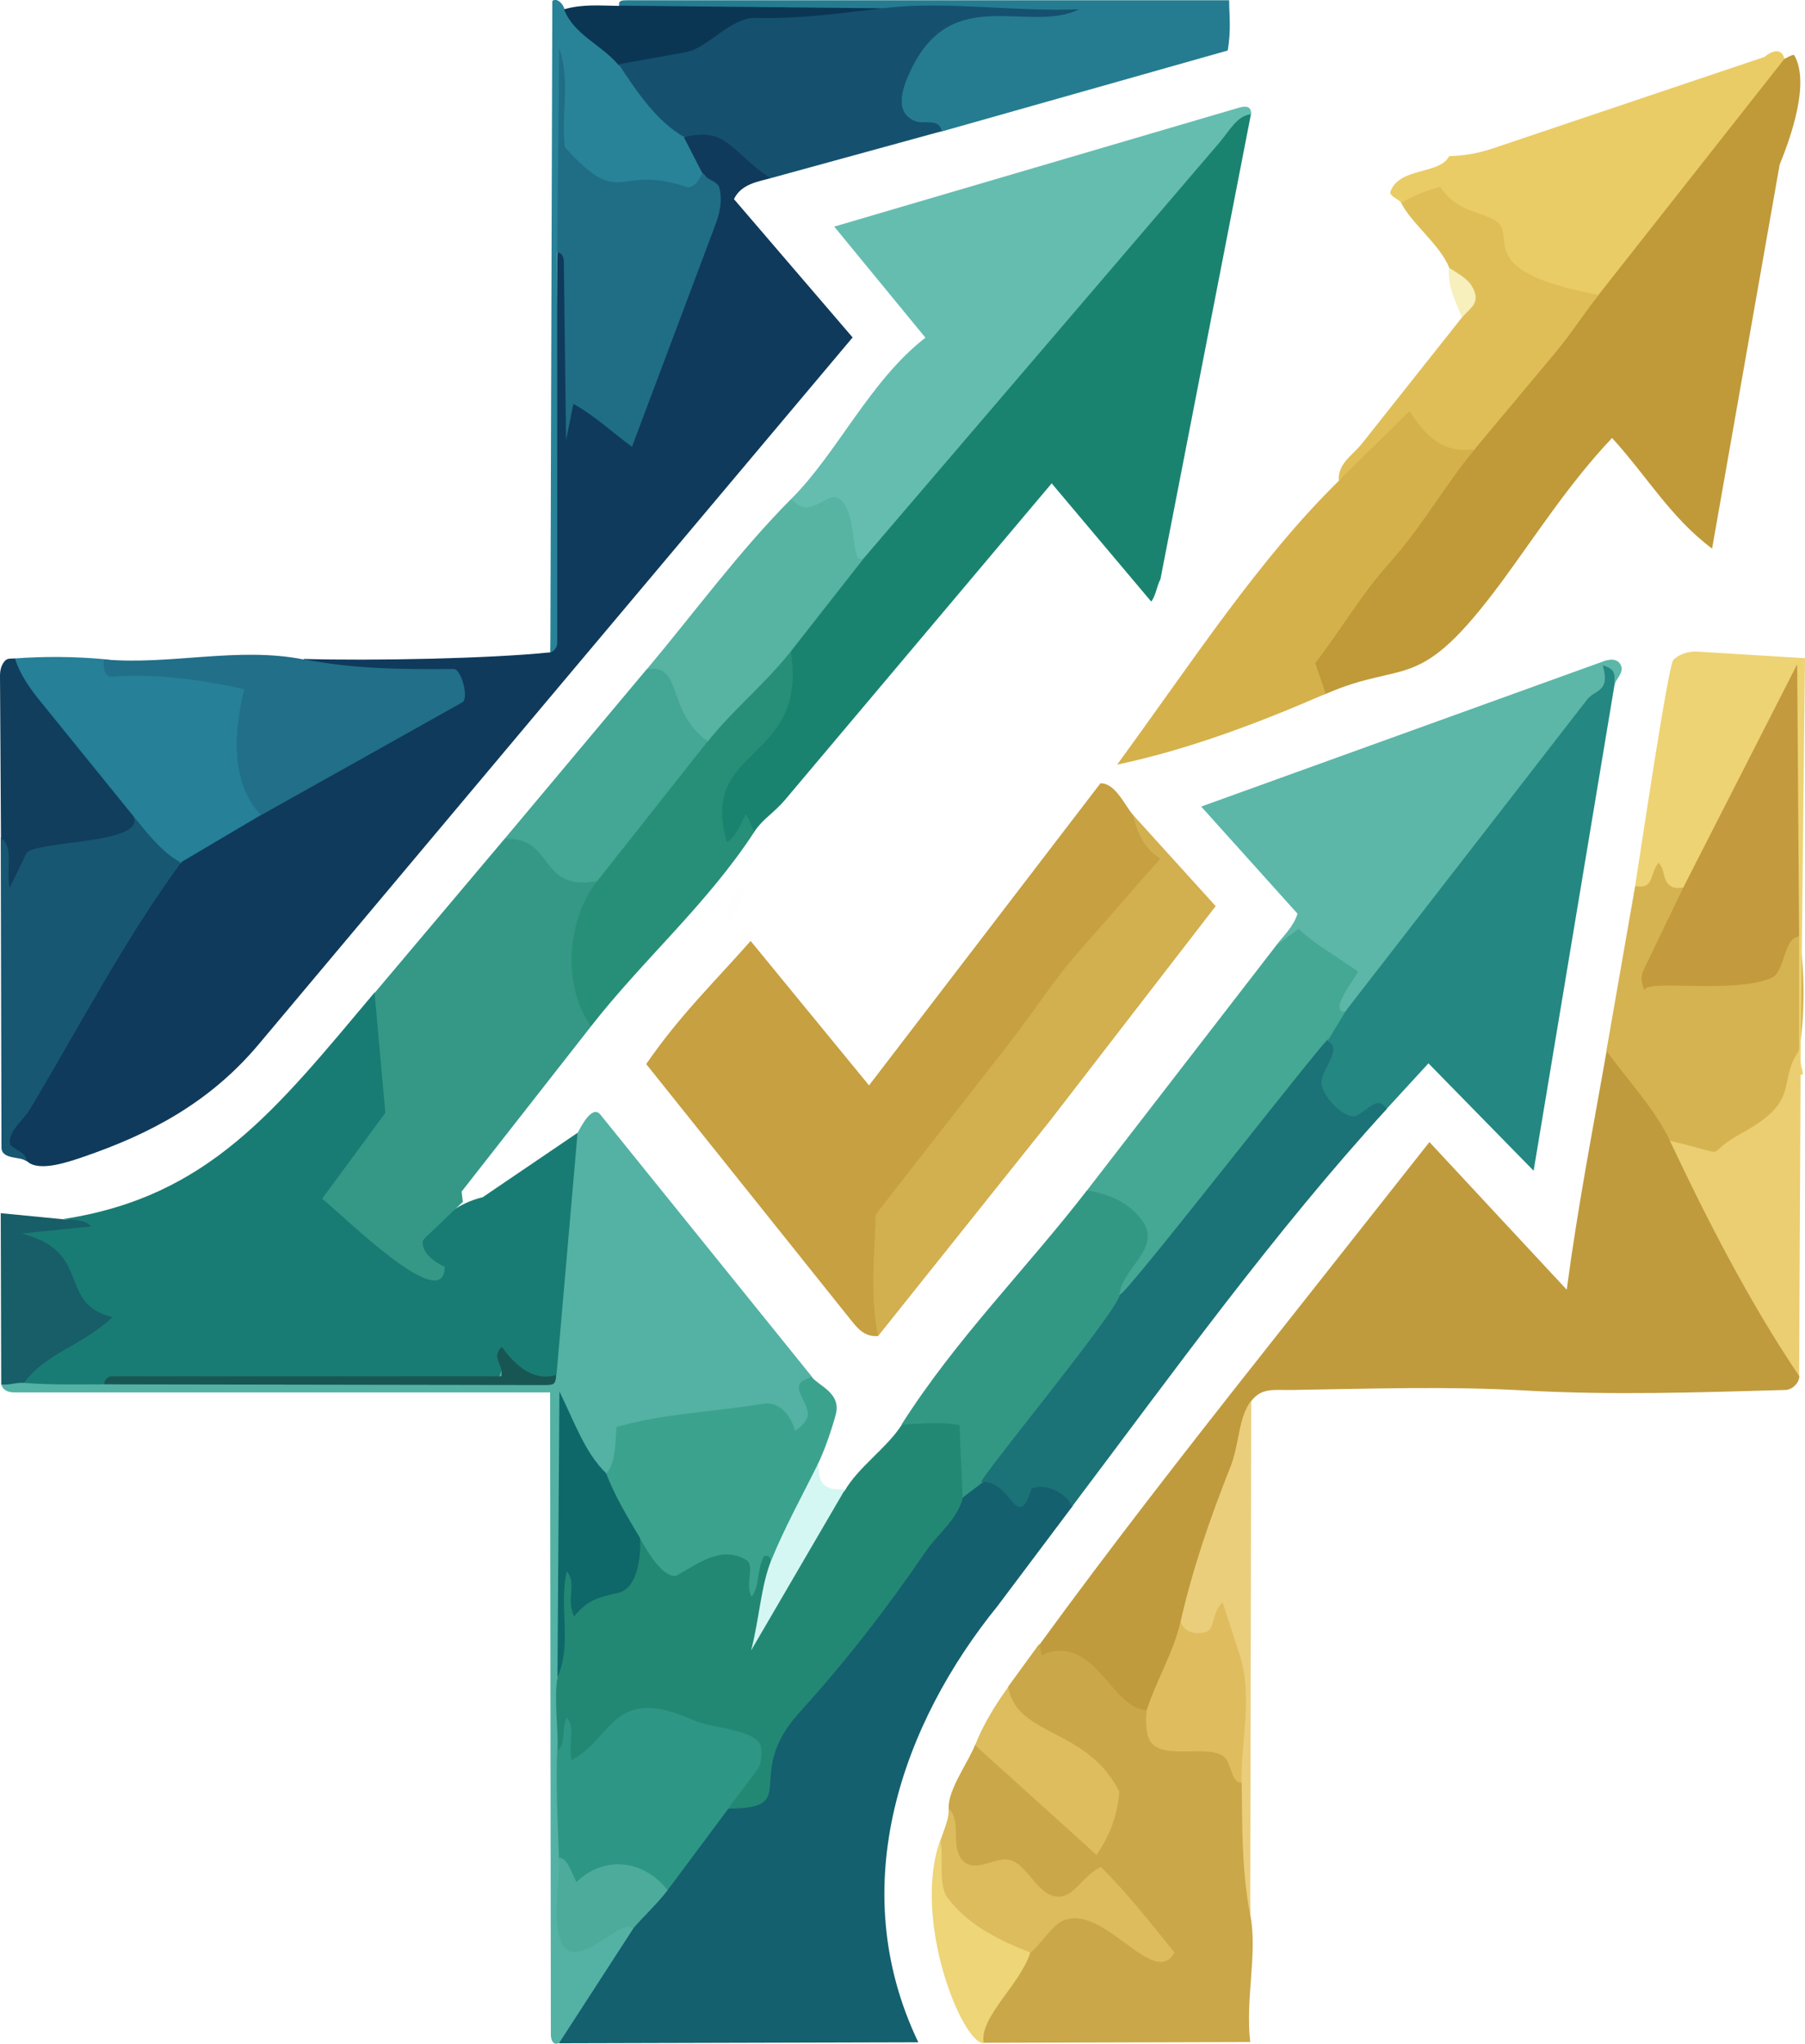
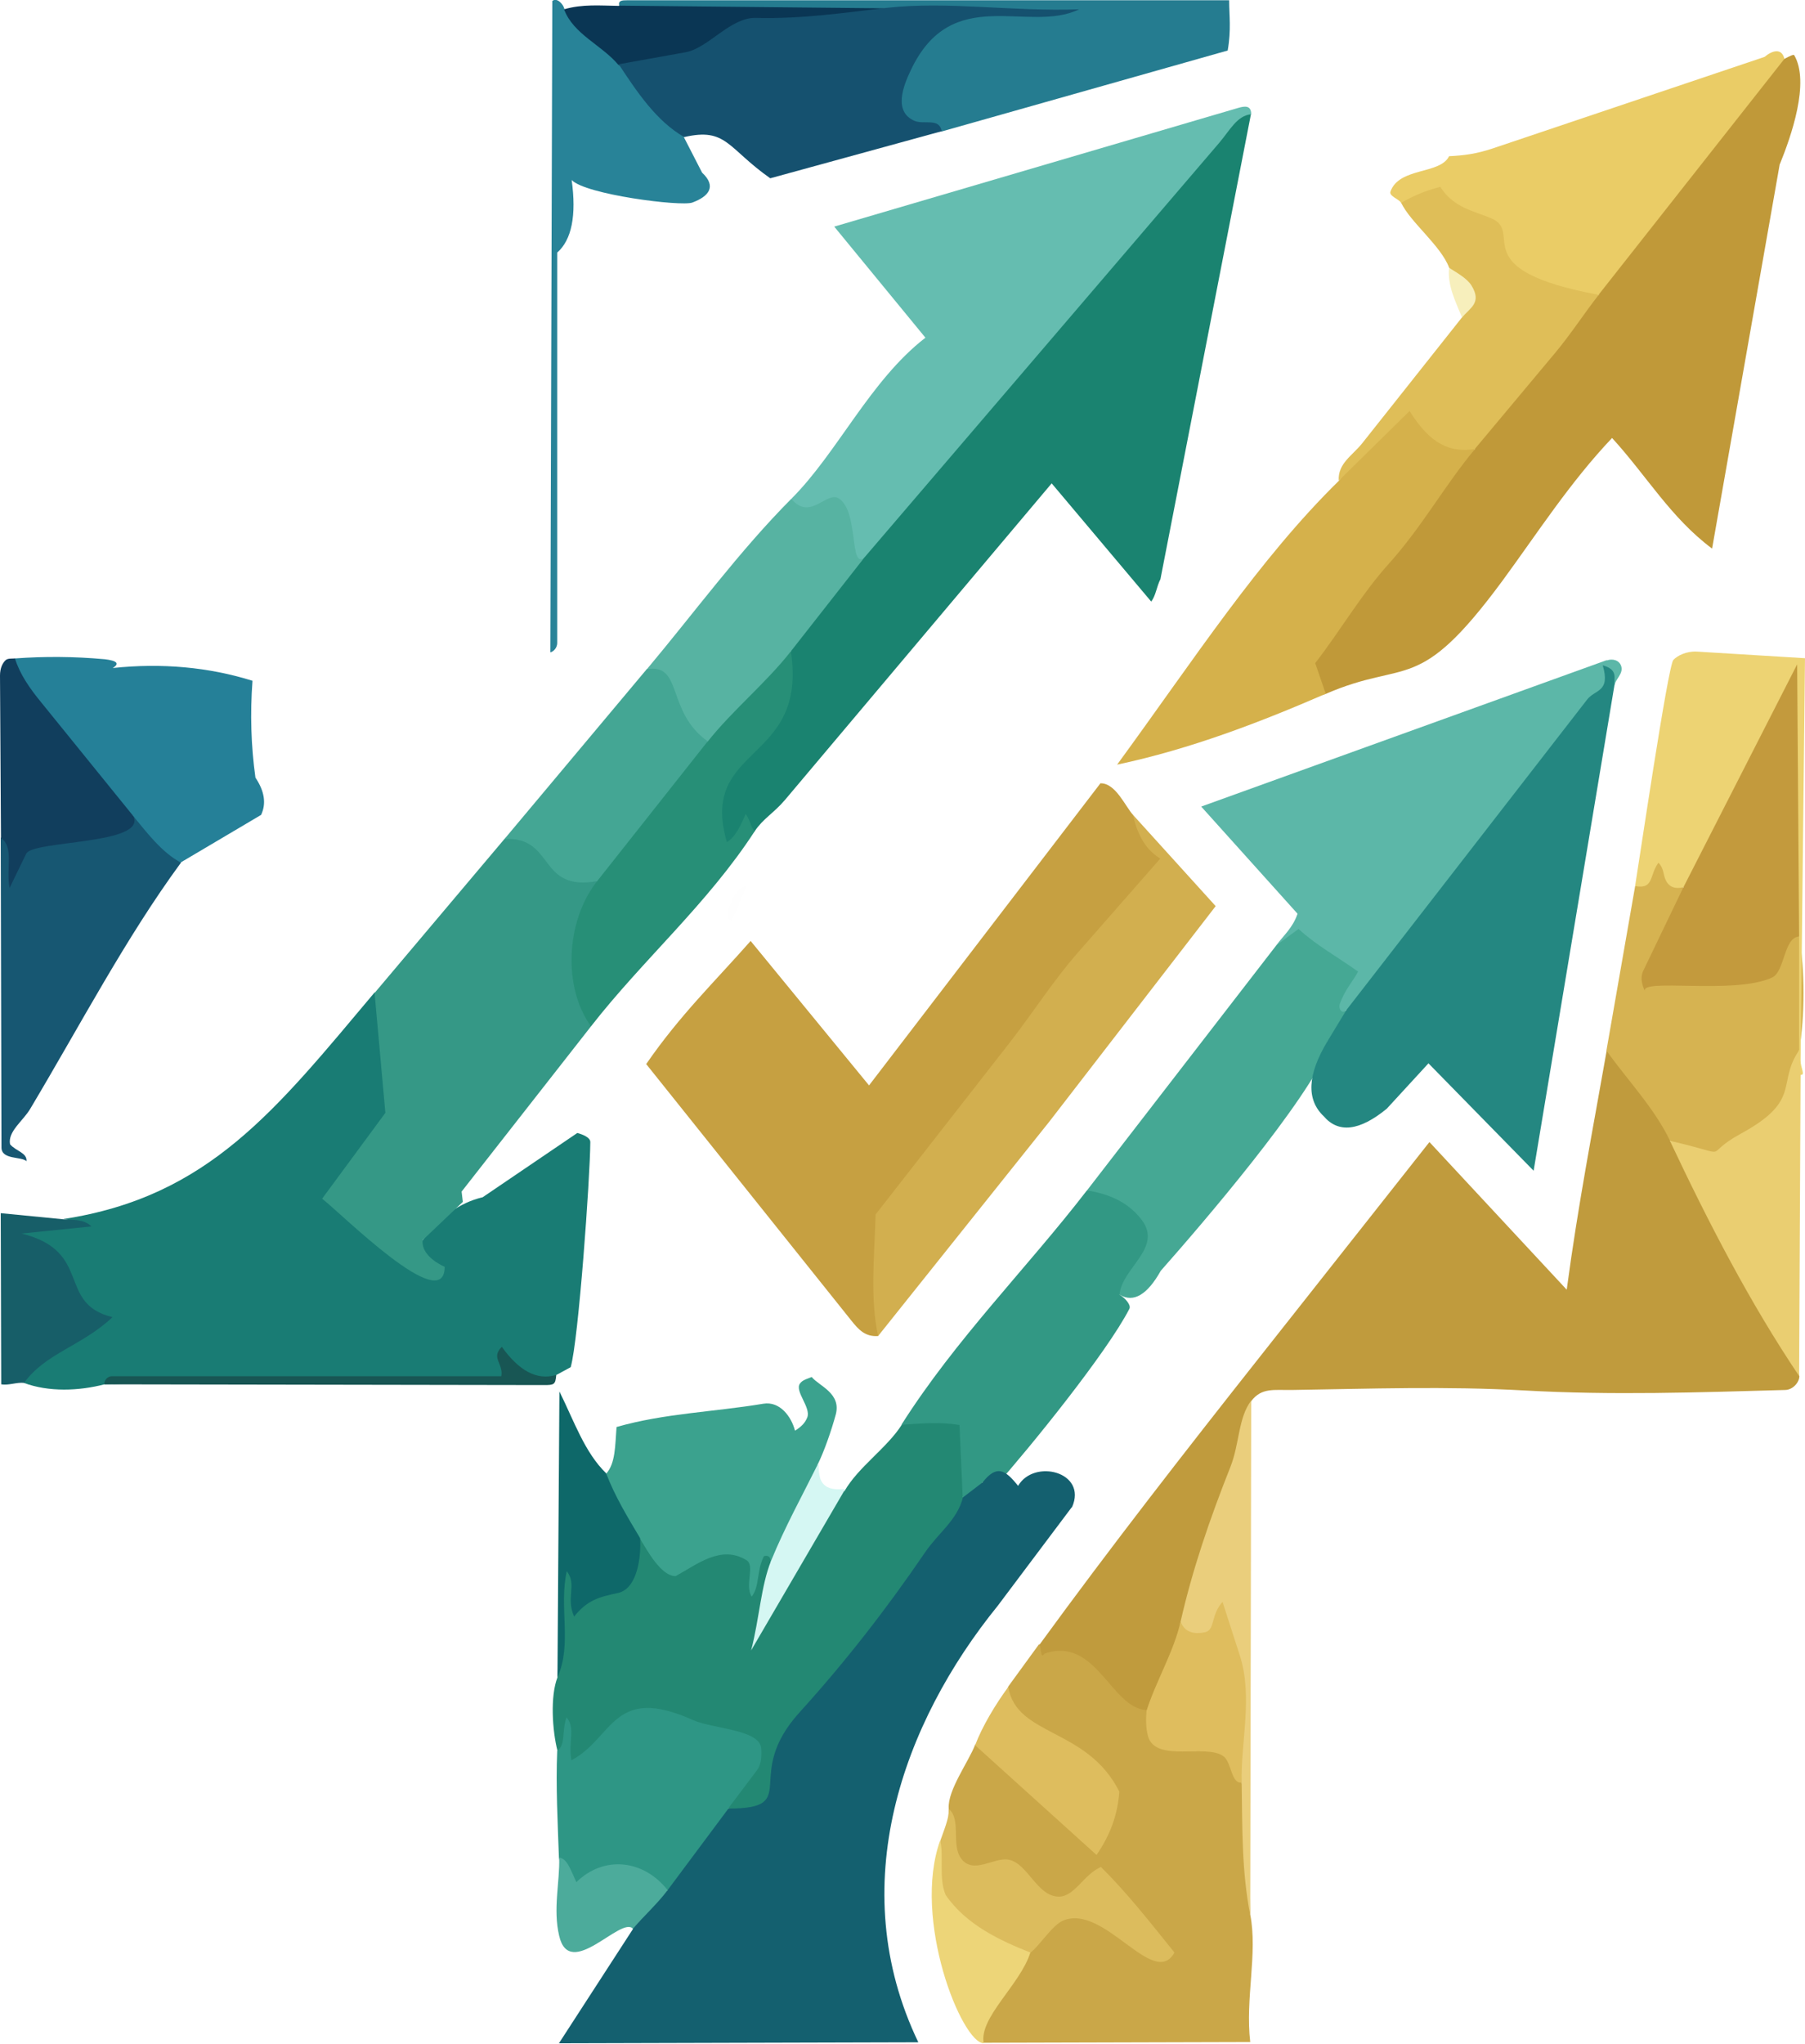
<svg xmlns="http://www.w3.org/2000/svg" viewBox="0 0 73.63 83.34" width="100%" height="100%">
-   <path fill="#0f3a5c" d="M31.42,7.27c-.51.14-1.19.24-1.48.85l4.84,5.64-12.66,15.05-11.58,13.79c-2.03,2.41-4.51,3.67-7.1,4.56-.59.2-1.85.66-2.34.19-.93-.42-1.09-1.09-.58-2.16.79-1.65,5.27-9.27,6.21-9.77.21-.11.43-.18.66-.24-.1-.26-.06-.5.02-.76.07-.2,2.97-2.04,3.25-1.19l-.07-.7,7.79-4.45c-1.7-.12-3.46-.26-5.28-.42l-.71-.79c2.74.08,7.56-.01,10.07-.27.11-5.43.21-10.87.28-16.3.38-.39.71-.36.81.21l.09,5.42c.08.08,1.8,1.38,1.87,1.28.42-.59,3.4-8.71,3.34-9.21-.36-.18-.35-.52-.2-.97-.73.49-1.32-.81-.74-1.44.49-1.85,3.64.21,3.51,1.68Z" />
  <path fill="#c09939" d="M72.6,6.69l-2.76,15.68c-1.69-1.26-2.67-2.97-4.08-4.51-1.72,1.81-3.06,3.9-4.47,5.82-3.48,4.72-3.86,3.16-7.22,4.62-.91.33-1.05-.99-.67-1.91l5.69-7.67,1.08-.4c-.14-.2-.32-.53-.22-.68.59-.87,3.69-4.83,4.33-5.36l.94-.25c-.12-.23-.29-.58-.19-.74,1.17-1.75,5.11-7.03,6.43-8.17.4-.35.84-.64,1.33-.72.21-.11.37-.19.4-.15.65,1.11-.13,3.32-.58,4.43Z" />
  <path fill="#eacc66" d="M71.98,2.32c.31-.26.7-.38.81.08l-7.58,9.62c-1.4,1.03-4.37-.26-4.45-2.45-.82-.22-1.56-.62-2.23-1.2-.57.37-1.03.34-1.37-.09-.08-.16-.51-.28-.44-.47.36-1,2.03-.69,2.39-1.44.6-.03,1.1-.09,1.79-.32l11.08-3.73Z" />
  <path fill="#257c90" d="M50.14.03c0,.59.09,1.18-.06,2.03l-11.66,3.3c-3.51.19-2.2-2.32-.62-4.39-.67.09-1.21-.12-1.63-.63-3.53.22-7.06.41-10.59.56l-.32-.67c-.05-.21.11-.22.33-.22h24.55Z" />
  <path fill="#175772" d="M7.38,35.18c-2.26,3.08-4.09,6.59-6.15,10.04-.29.49-.92.92-.82,1.44.23.28.7.34.67.69-.21-.2-1.01-.05-1.02-.55l-.03-12.64c1.72-.29,3.52-.58,5.4-.89.7-.45,2.07,1.03,1.94,1.9Z" />
  <path fill="#258098" d="M4.26,26.88c.52.06.63.18.34.36,2-.21,3.9-.04,5.7.52-.1,1.34-.06,2.66.12,3.95.37.55.45,1.06.23,1.52l-3.28,1.94c-.75-.4-1.36-1.19-1.94-1.9-.2.13-.5.32-.63.19-.83-.84-4.6-5.4-4.47-6.25.02-.14.13-.25.27-.36,1.22-.09,2.44-.08,3.65.03Z" />
-   <path fill="#216f88" d="M12.38,26.88c1.96.39,3.92.42,6.13.4.31,0,.63,1.2.35,1.36l-8.21,4.6c-1.13-1.17-1.2-3.12-.68-5.14-1.84-.4-3.57-.64-5.43-.51-.33.02-.34-.57-.28-.7,2.68.24,5.45-.53,8.12,0Z" />
  <path fill="#288398" d="M23.02.37c.92.27,2.44.99,2.21,2.26,1.01.19,2.51,1.83,2.67,2.97l.74,1.44c.6.56.28.97-.4,1.22-.46.17-4.37-.33-4.92-.92.2,1.45,0,2.44-.59,2.96v15.91c0,.25-.2.38-.28.39L22.53.04c.2-.17.48.18.49.33Z" />
  <path fill="#113e5d" d="M.61,26.85c.2.64.6,1.22,1.07,1.79l3.76,4.64c.56,1.17-4.1.98-4.37,1.53l-.68,1.4c-.15-.81.19-1.66-.35-2.04L0,27.55c0-.3.1-.51.23-.63.09-.08.24-.06.38-.07Z" />
  <path fill="#0a3654" d="M25.25.23l10.91.11-.67.75-4.93.35-2.49,1.36c-1.13.44-2.07.39-2.85-.16-.67-.8-1.84-1.25-2.21-2.26.75-.22,1.48-.15,2.23-.14Z" />
  <path fill="#197c74" d="M17.24,50.58c.65-.91,1.48-1.53,2.45-1.76l3.86-2.62c.22.06.53.18.53.37-.01,1.47-.48,8.06-.8,9.18l-.59.32-.12.19c-6.08-.05-12.19.01-18.31.19-1.04.27-2.27.32-3.29-.06l-.15-.78c.78-.71,1.62-1.29,2.52-1.75-.48-.66-.89-1.38-1.22-2.17-1.17-.58-1.54-1.17-1.1-1.78,2.61.12,3.13.05,1.56-.2,5.94-.91,8.66-4.44,12.7-9.24.22,0,.55.04.58.21.14.73.49,4.29.37,4.84l-2.21,3.29,2.88,2.36.33-.61Z" />
-   <path fill="#1a8370" d="M47.34,23.61c-.16.31-.19.68-.38.92l-4.06-4.82-10.88,12.91c-.45.53-.9.77-1.23,1.27-2.06,2.04-2.41-.82-1.24-2.75,1.49-1.3,2.15-2.57,2.71-4.59l-.19-.73,2.28-2.91c.11-.3.42-.37.93-.22-.24-.25-.22-.52-.09-.82l14.14-16.52c.57-.56,1.13-.79,1.7-.7l-3.69,18.95Z" />
+   <path fill="#1a8370" d="M47.34,23.61c-.16.31-.19.68-.38.92l-4.06-4.82-10.88,12.91c-.45.53-.9.77-1.23,1.27-2.06,2.04-2.41-.82-1.24-2.75,1.49-1.3,2.15-2.57,2.71-4.59l-.19-.73,2.28-2.91c.11-.3.42-.37.93-.22-.24-.25-.22-.52-.09-.82l14.14-16.52c.57-.56,1.13-.79,1.7-.7l-3.69,18.95" />
  <path fill="#238873" d="M39.28,61.05c.51.41.4.84-.01,1.32-2.52,3.1-4.91,6.25-7.17,9.46.09,1.82-1.37,3.56-2.38,1.91-.27-.62,0-1.31.8-2.08-1.15-.61-3.5-1.68-4.93-1.09-.93,1.01-2.86,3.03-2.44.31,0,.43-.02.65-.41.51-.21-.82-.3-2.22,0-2.99.13-1.55.2-3.1.22-4.66.62-.05.93.24.91.96,1.16-.07,1.72-.61,1.69-1.62l.55-.36c.44-.26.9.04,1.38.91.48-.38,1.13-.79,1.7-.87.72-.1,2.7.12,2.24.94l.42.42,1.91-3.32h.69c.57-.99,1.73-1.75,2.34-2.71,2.27-2.08,3.94.45,2.49,2.95Z" />
-   <path fill="#53b2a3" d="M33.12,56.14c.8,2.44-.07,3.49-1.8,1.74-1.88.21-3.76.48-5.63.83.02,1.16-.29,1.61-.96,1.37-.51.35-.97.08-1.37-.8l-.03,4.6-.39.23c0,1.44-.06,2.87-.2,4.29-.15.88.04,2.07,0,2.99.78,1.09.86,3.27.07,4.36.39.93.59,2,.59,3.21.83-.52,1.59-.8,2.26-.81l.16.51.25.7c-.58,1.25-2.15,3.57-3.27,3.95-.19.09-.33-.04-.33-.36l-.03-26.17H.63c-.33.01-.52-.11-.58-.33.25-.89.59-.93.93-.06,1.09.09,2.19.06,3.29.06,5.32-.2,10.66-.25,16.04-.15l.17-.48c.87.52,1.61.6,2.22.25l.86-9.87c.11-.19.58-1.18.93-.75l8.63,10.69Z" />
  <path fill="#359886" d="M24.36,35.93l.21.74c-.8,1.31-.95,3.09-.21,4.48l-.25.7-5.28,6.74.05.42-1.64,1.56c-.05.51.45.88.9,1.09-.01,2.04-4.21-2.17-5-2.78l2.58-3.5-.44-4.89,5.29-6.27c.83-.74,1.68-.43,2.55.94.67.06,1.08.32,1.24.78Z" />
  <path fill="#5cb7a8" d="M65.55,26.93c.22-.08.52-.02.59.26.07.29-.24.51-.27.73-.22.11-.29-.68-.28-.65.2.55-.03,1.13-.3,1.59l-9.73,12.48-.64-.16c-.77,1.11-1.07-.39-.39-1.3-.74-.67-1.56-1.11-2.46-1.34.27-.38.66-.69.86-1.28l-3.93-4.37,16.54-5.97Z" />
  <path fill="#d5b14b" d="M60.17,18.31c-1.21,1.44-2.16,3.17-3.51,4.67-1.12,1.24-1.97,2.72-3.01,4.06l.43,1.25c-2.72,1.18-5.54,2.26-8.51,2.89,3.15-4.31,5.77-8.36,9.05-11.58.89-1.21,1.87-2.34,2.95-3.37.64.73,1.34,1.21,2.1,1.45l.51.63Z" />
  <path fill="#45a894" d="M54.92,41.19c.6.67-.03,1.64-.77,1.27.06.08.11.15.09.19-.96,2.32-5.14,7.19-6.89,9.17-.55.98-1.11,1.31-1.67.98-.56-.35-.36-1.16.6-2.43l-.69-.72c-.66-.16-1.08-.53-1.24-1.12l7.72-9.99.9-.66c.74.68,1.61,1.15,2.43,1.74-.22.41-.54.74-.74,1.3-.08.23.09.45.26.27Z" />
  <path fill="#3ba28e" d="M33.36,59.73c.12,1.5-.66,3.39-1.93,3.98.03-.18-.07-.32-.27-.25-.31.62-.16,1.22-.5,1.65-.29-.49.15-1.27-.21-1.49-1.04-.64-2.02.18-2.89.65-.6,0-1.16-1.05-1.46-1.54-.98.14-1.97-1.65-1.38-2.63.39-.42.37-1.15.43-1.91,1.95-.56,3.95-.61,5.99-.95.67-.11,1.14.52,1.29,1.1.27-.17.41-.32.5-.54.16-.41-.52-1.06-.3-1.38.11-.16.33-.2.48-.27.3.37,1.22.66.98,1.54-.18.66-.47,1.49-.74,2.04Z" />
  <path fill="#329884" d="M45.68,52.8c.21.13.47.41.39.57-.92,1.79-4.06,5.66-5.43,7.2l-.57-.13c.31.89-.2,1.24-.8.61l-.13-2.94c-.79-.14-1.62-.06-2.37-.01,2.22-3.5,5.1-6.36,7.57-9.56.77.13,1.62.4,2.23,1.2.88,1.15-.83,1.98-.9,3.06Z" />
  <path fill="#278f77" d="M30.79,33.89c-1.93,2.97-4.56,5.24-6.68,7.96-1.16-1.58-1.03-4.31.25-5.92l-.19-.73,4.01-5.07.68.11c-.04-1.5,2.16-3.61,3.4-3.69.71,4.62-3.77,3.79-2.61,7.79.37-.23.56-.68.77-1.15.23.34.21.59.37.69Z" />
  <path fill="#dfbe58" d="M65.21,12.03c-.56.71-1.15,1.62-1.78,2.37l-3.27,3.91c-1.01.16-1.82-.2-2.66-1.55l-2.89,2.84c-.04-.71.56-1.02.97-1.54l4.06-5.12c.15-.69-.03-1.37-.53-2.03-.33-.89-1.6-1.87-1.95-2.64.47-.27.96-.49,1.59-.65.56.86,1.34.97,2.08,1.28,1.37.58-1.15,2.09,4.37,3.12Z" />
  <path fill="#d5f7f3" d="M34.48,60.72l-3.84,6.58c.34-1.31.4-2.64.82-3.67.56-1.37,1.28-2.67,1.93-3.98.01.32,0,.73.27.93.23.18.55.15.82.14Z" />
  <g>
    <path fill="#c6a041" d="M46.21,33.22c.44.75.94,1.44,1.49,2.08-3.84,4.81-7.67,9.63-11.48,14.46.14,1.68,0,3.26-.4,4.72-.52.04-.8-.26-1.1-.64l-8.36-10.45c1.38-2,2.77-3.33,4.26-5.02l4.83,5.89,9.44-12.32c.62-.01,1.01.94,1.33,1.29Z" />
    <path fill="#d2af4f" d="M35.82,54.48c-.33-1.55-.16-3.14-.1-4.96l5.48-7.02c.97-1.25,1.77-2.52,2.79-3.68l3.34-3.81c-.68-.41-.96-1.11-1.12-1.79l3.38,3.73-6.78,8.78-6.99,8.75Z" />
    <path fill="#fefefe" d="M29.85,37.57c-.3-.17-.12-.61.06-.95.15-.29.34-.51.53-.48" />
    <path fill="#f7efbc" d="M59.64,12.95c-.26-.65-.6-1.29-.53-2.03.3.19.74.43.92.73.43.71-.07.9-.4,1.31Z" />
  </g>
  <path fill="#14606f" d="M43.72,61.46l-3.02,4.02c-3.87,4.77-6.3,11.42-3.24,17.8l-14.66.04,3.02-4.66c-.35-.96.64-1.98,1.41-1.57-.59-.6,1.26-2.95,1.7-3.28.28-.21.47-.29.79-.06,3.03-.01.52-1.31,2.9-3.93,1.85-2.04,3.52-4.18,5.11-6.51.55-.81,1.32-1.32,1.55-2.25l.8-.61c.57-.72.91-.54,1.45.14.65-1.12,2.84-.57,2.2.87Z" />
  <path fill="#65bdb0" d="M51.03,4.66c-.57.06-.85.64-1.3,1.17l-14.44,16.87c-.59.67-1.01.09-1.26-1.74-.83.41-1.98.78-1.74-.63,1.88-1.88,3.2-4.81,5.46-6.56l-3.72-4.53,16.48-4.84c.27-.08.53-.11.53.26Z" />
  <path fill="#248781" d="M65.86,27.92l-3.3,19.82-4.29-4.38-1.7,1.85c-1.11.91-1.97,1.01-2.57.31-.72-.68-.67-1.7.15-3.06l.77-1.27,9.82-12.66c.33-.43.96-.29.64-1.4.65.18.44.54.48.8Z" />
-   <path fill="#1b7277" d="M56.58,45.21c-4.58,5-8.7,10.72-12.86,16.24-.18-.61-1.2-1-1.64-.74-.61,1.86-.81-.34-2.01-.28-.68.52,5.56-6.98,5.61-7.64.19.12,9.14-11.45,8.47-10.34.6.28-.12,1.04-.24,1.57-.13.57.97,1.7,1.43,1.47.51-.25.84-.83,1.23-.28Z" />
  <path fill="#15516f" d="M38.42,5.35l-7,1.92c-1.75-1.23-1.78-2.08-3.51-1.68-1.13-.65-1.92-1.83-2.67-2.97l2.73-.49c.91-.16,1.82-1.42,2.85-1.4,1.93.05,3.67-.22,5.35-.41,2.52-.28,5.11.16,7.85.06-2.07,1.01-5.19-1.09-6.87,2.49-.29.61-.73,1.68.16,2.06.39.16.99-.13,1.1.4Z" />
  <path fill="#57b3a2" d="M35.28,22.71l-3.02,3.85c-1.02,1.3-2.38,2.4-3.4,3.69-.39.21-.77.29-1.01-.11l-1.48-2.83c1.97-2.35,3.79-4.84,5.91-6.97.78.94,1.46-.37,1.96,0,.81.58.39,2.93,1.04,2.38Z" />
  <path fill="#44a694" d="M28.86,30.24l-4.5,5.69c-2.44.44-1.71-1.82-3.78-1.72l5.8-6.92c1.49-.26.78,1.73,2.49,2.94Z" />
  <path fill="#175e68" d="M2.59,49.72c.37.04.81-.03,1.14.29l-2.85.29c2.93.73,1.41,2.85,3.71,3.41-1.25,1.18-2.71,1.45-3.61,2.68-.31-.03-.62.11-.93.06l-.02-6.98,2.56.25Z" />
-   <path fill="#206d86" d="M28.64,7.04c.15.3.63.32.71.63.13.57,0,1.06-.21,1.61l-3.36,8.94c-.81-.59-1.49-1.25-2.39-1.75l-.3,1.48-.09-7.3c0-.23-.16-.39-.27-.35l.08-8.33c.47,1.38.07,2.6.23,4.03,2.34,2.61,2.12.66,4.95,1.62.31.11.62-.39.65-.59Z" />
  <path fill="#185654" d="M22.69,56.07c-.03.39-.09.41-.49.41l-17.94-.03c-.03-.12.1-.33.3-.33h15.89c.09-.53-.44-.75.02-1.2.69.96,1.41,1.38,2.21,1.15Z" />
  <path fill="#2e9685" d="M29.72,73.74l-2.49,3.34-.59.25c-.93-.78-2.02-.8-3.27-.09-.24-.42-.42-.92-.57-1.49-.05-1.45-.13-2.91-.07-4.36.36-.24.17-.76.38-1.36.38.43.06,1.02.2,1.75,1.73-.92,1.68-3.11,4.96-1.64.8.36,2.72.38,2.78,1.15.02.26.02.63-.16.88l-1.19,1.58Z" />
  <path fill="#0e6869" d="M24.73,60.09c.36.94.88,1.79,1.38,2.63.05.74-.1,2.07-.91,2.24-.74.16-1.23.27-1.78.96-.35-.78.13-1.3-.3-1.85-.33,1.48.23,2.96-.38,4.33l.08-11.66c.6,1.21,1.03,2.49,1.91,3.34Z" />
  <path fill="#4cab9b" d="M27.23,77.08c-.42.56-.96,1.04-1.41,1.57-.48-.54-2.58,2.14-3.01.29-.26-1.09.03-2.2,0-3.19.31.04.43.4.7,1,1.15-1.12,2.76-.9,3.72.32Z" />
  <g>
    <path fill="#c09b3d" d="M68.12,46.53l1.12.99,3.77,7.04.39,1.56c0,.24-.26.56-.59.56-3.57.1-7.03.22-10.62.02-3.21-.18-6.29-.07-9.5-.02-.72.01-1.22-.1-1.64.44-.4,2.67-1.05,5.69-2.09,8.15-.16.39-.49.64-.79.85.72.89-.41,3.52-1.39,3.64-.21.8-.62.62-1.13.19l-1.8-1.78c-1.44,0-1.92-.36-1.45-1.1,2.9-3.98,5.9-7.83,9.03-11.79l6.88-8.71,5.6,6.02c.47-3.51,1.08-6.61,1.63-9.75,1.06-.17,3.13,2.48,2.6,3.69Z" />
    <path fill="#caa748" d="M46.77,69.76c.54.97,1.46,1.32,2.76,1.03.61.05.99.68,1.12,1.89.19,1.75.31,3.54.35,5.39.31,1.58-.21,3.43,0,5.2l-10.88.03c-1.04-1.04.92-3.54,1.9-3.7-.22-.6.02-1.16.72-1.7-.59-.38-1.13-.85-1.63-1.42-2.36.66-2.49-.21-2.41-2.74-.05-.74.83-1.93,1.08-2.6l.6-.3,4.23,3.83c.77-1.35.53-1.85-.59-2.65-1.34-.57-2.4-1.4-3.16-2.48l.27-.77,1.26-1.73c.09.14.05.65.22.39,2.1-.73,2.72,2.24,4.15,2.3Z" />
    <path fill="#d6b351" d="M68.66,36.2l.37.58-1.32,2.74c1.48.14,2.93.05,4.37-.26.31-1.29.74-1.64,1.31-1.07.24,1.34.24,3.25,0,4.65l-.42,2.63c-1.87,2.19-3.49,2.54-4.84,1.06-.63-1.33-1.78-2.53-2.6-3.69l1.17-6.7c.85-1.7,1.34-1.87,1.96.06Z" />
    <path fill="#edd373" d="M73.45,43.83c-.3.03-.32-.3-.06-1v-4.65l-.56-.22-.13-8.41-3.35,6.56-.69.07c-.28.07-.57.03-.72-.31-.09-.19-.07-.48-.29-.69-.25.35-.23.64-.41.85-.12.14-.34.14-.54.1.13-.77,1.34-8.99,1.56-9.22.17-.18.54-.36.95-.34l4.42.27-.18,16.4c0,.32.21.61,0,.59Z" />
    <path fill="#eace71" d="M73.45,43.83l-.06,12.28c-2-2.97-3.71-6.28-5.27-9.59,2.75.63,1.18.64,2.89-.29,2.52-1.37,1.45-2.05,2.38-3.4l.06,1Z" />
    <path fill="#dcbc5d" d="M42.03,79.62c-.44.85-1.56.09-2.19-.35-1.72-1.19-1.79-1.89-1.48-4.22.11-.32.37-.94.35-1.28.51.43.08,1.46.5,2.02.49.66,1.34-.06,1.92.04.8.14,1.16,1.5,2.06,1.51.65,0,1.01-.9,1.72-1.21,1.08,1.07,2,2.25,3,3.49-.85,1.52-2.87-2.02-4.55-1.3-.44.19-.97,1.04-1.32,1.3Z" />
    <path fill="#eace7c" d="M51,78.08c-.35-1.75-.32-3.54-.35-5.39-.46-1.13-.59-2.42-.4-3.85l-.47-1.95c-.81.62-1.91.58-1.62-.77.48-2.11,1.18-4.16,2.03-6.3.38-.96.31-1.99.85-2.71l-.04,20.96Z" />
    <path fill="#debd5e" d="M39.78,71.16c.28-.75.84-1.68,1.35-2.37.33,2.03,3.22,1.65,4.53,4.27-.07.97-.39,1.8-.93,2.58l-4.96-4.48Z" />
    <path fill="#edd578" d="M42.03,79.62c-.41,1.31-2.11,2.66-1.9,3.7-.89,0-2.93-5.04-1.78-8.27.16.59-.07,1.56.23,2.23.86,1.24,2.27,1.87,3.45,2.34Z" />
    <path fill="#dfbd5e" d="M50.65,72.69c-.44.05-.4-.83-.75-1.08-.71-.51-2.76.28-3.07-.81-.09-.33-.09-.69-.06-1.04.38-1.2,1.11-2.4,1.39-3.64.17.48.61.52.99.44.43-.09.22-.68.72-1.24l.7,2.17c.55,1.69.04,3.54.08,5.2Z" />
    <path fill="#c39a3d" d="M73.39,38.19c-.63.03-.58,1.43-1.1,1.67-1.53.72-5.47,0-5.18.57-.13-.26-.21-.56-.08-.84l1.63-3.39,4.65-9.11.08,11.1Z" />
  </g>
</svg>